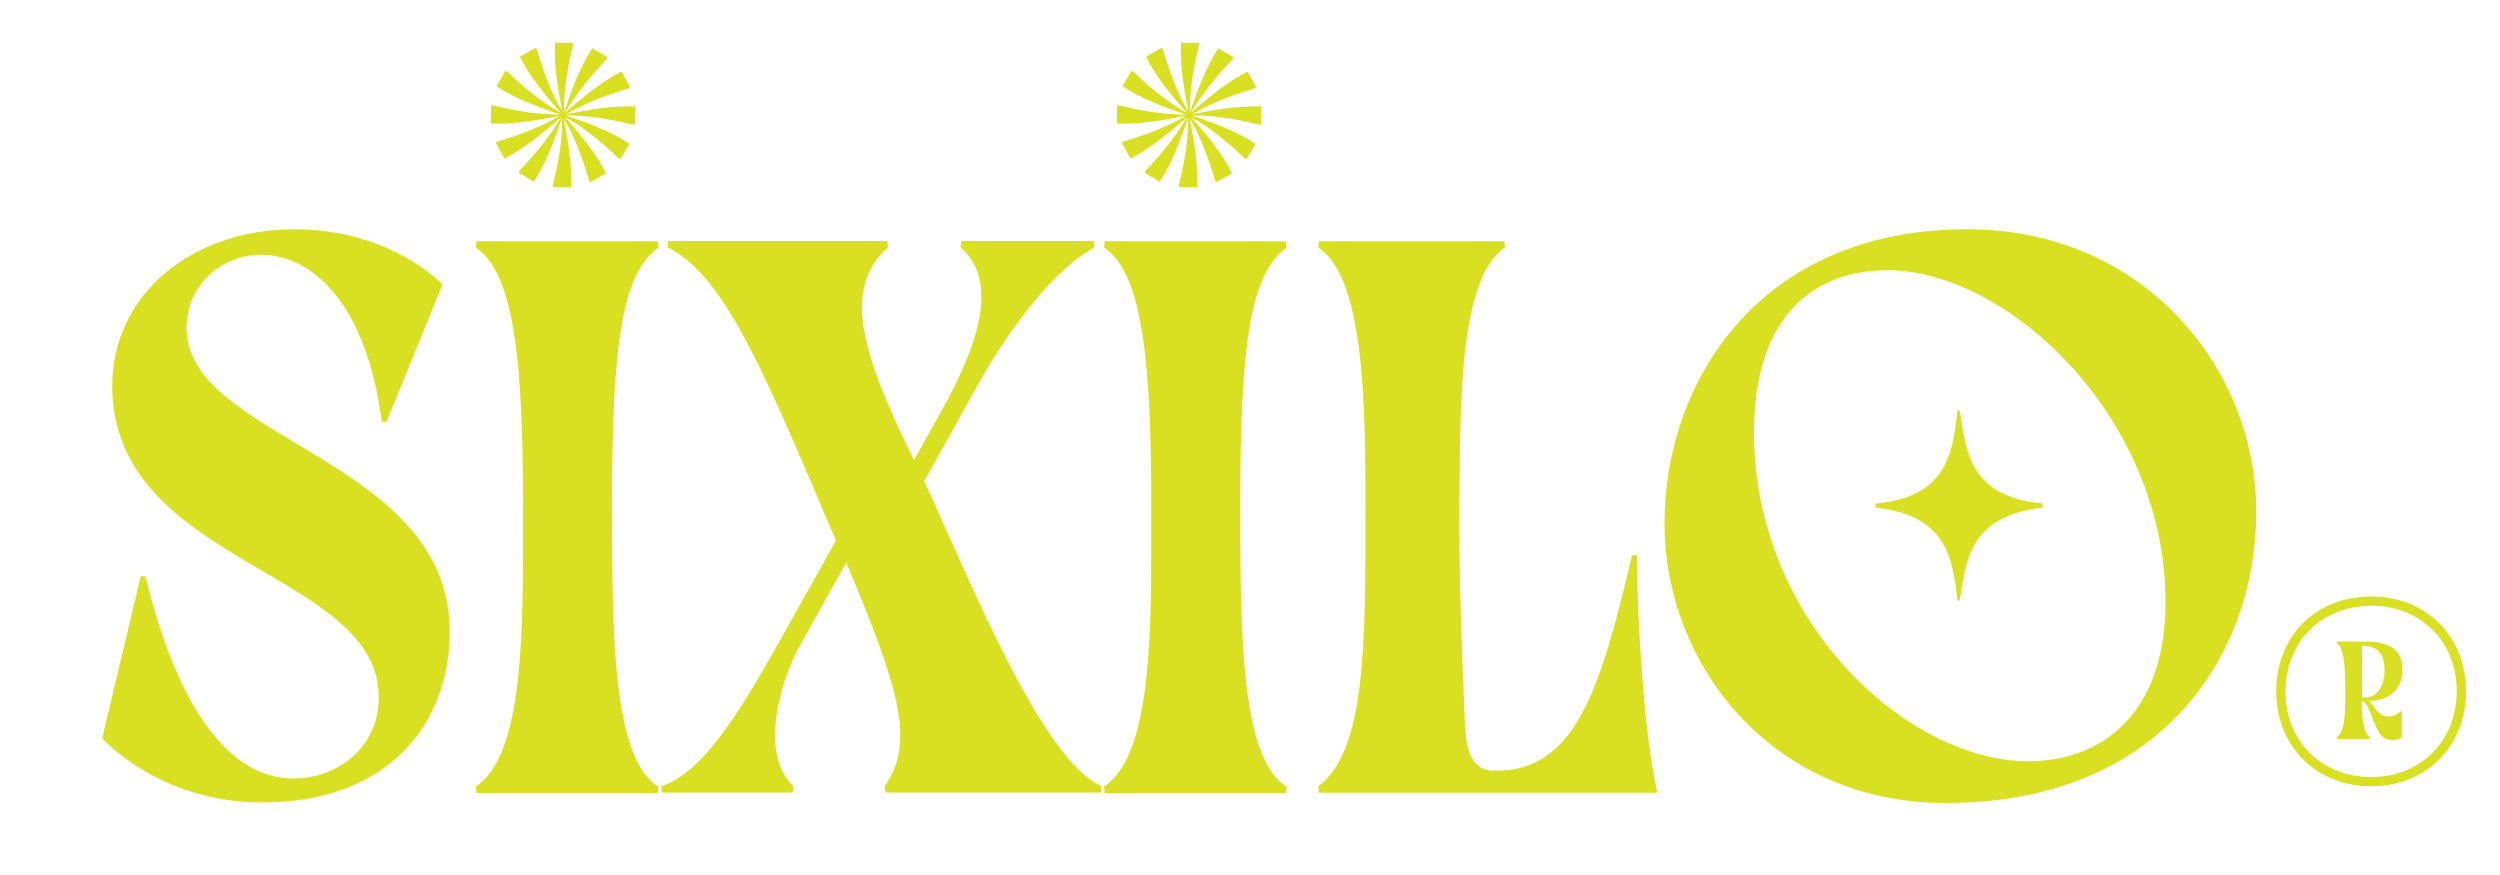
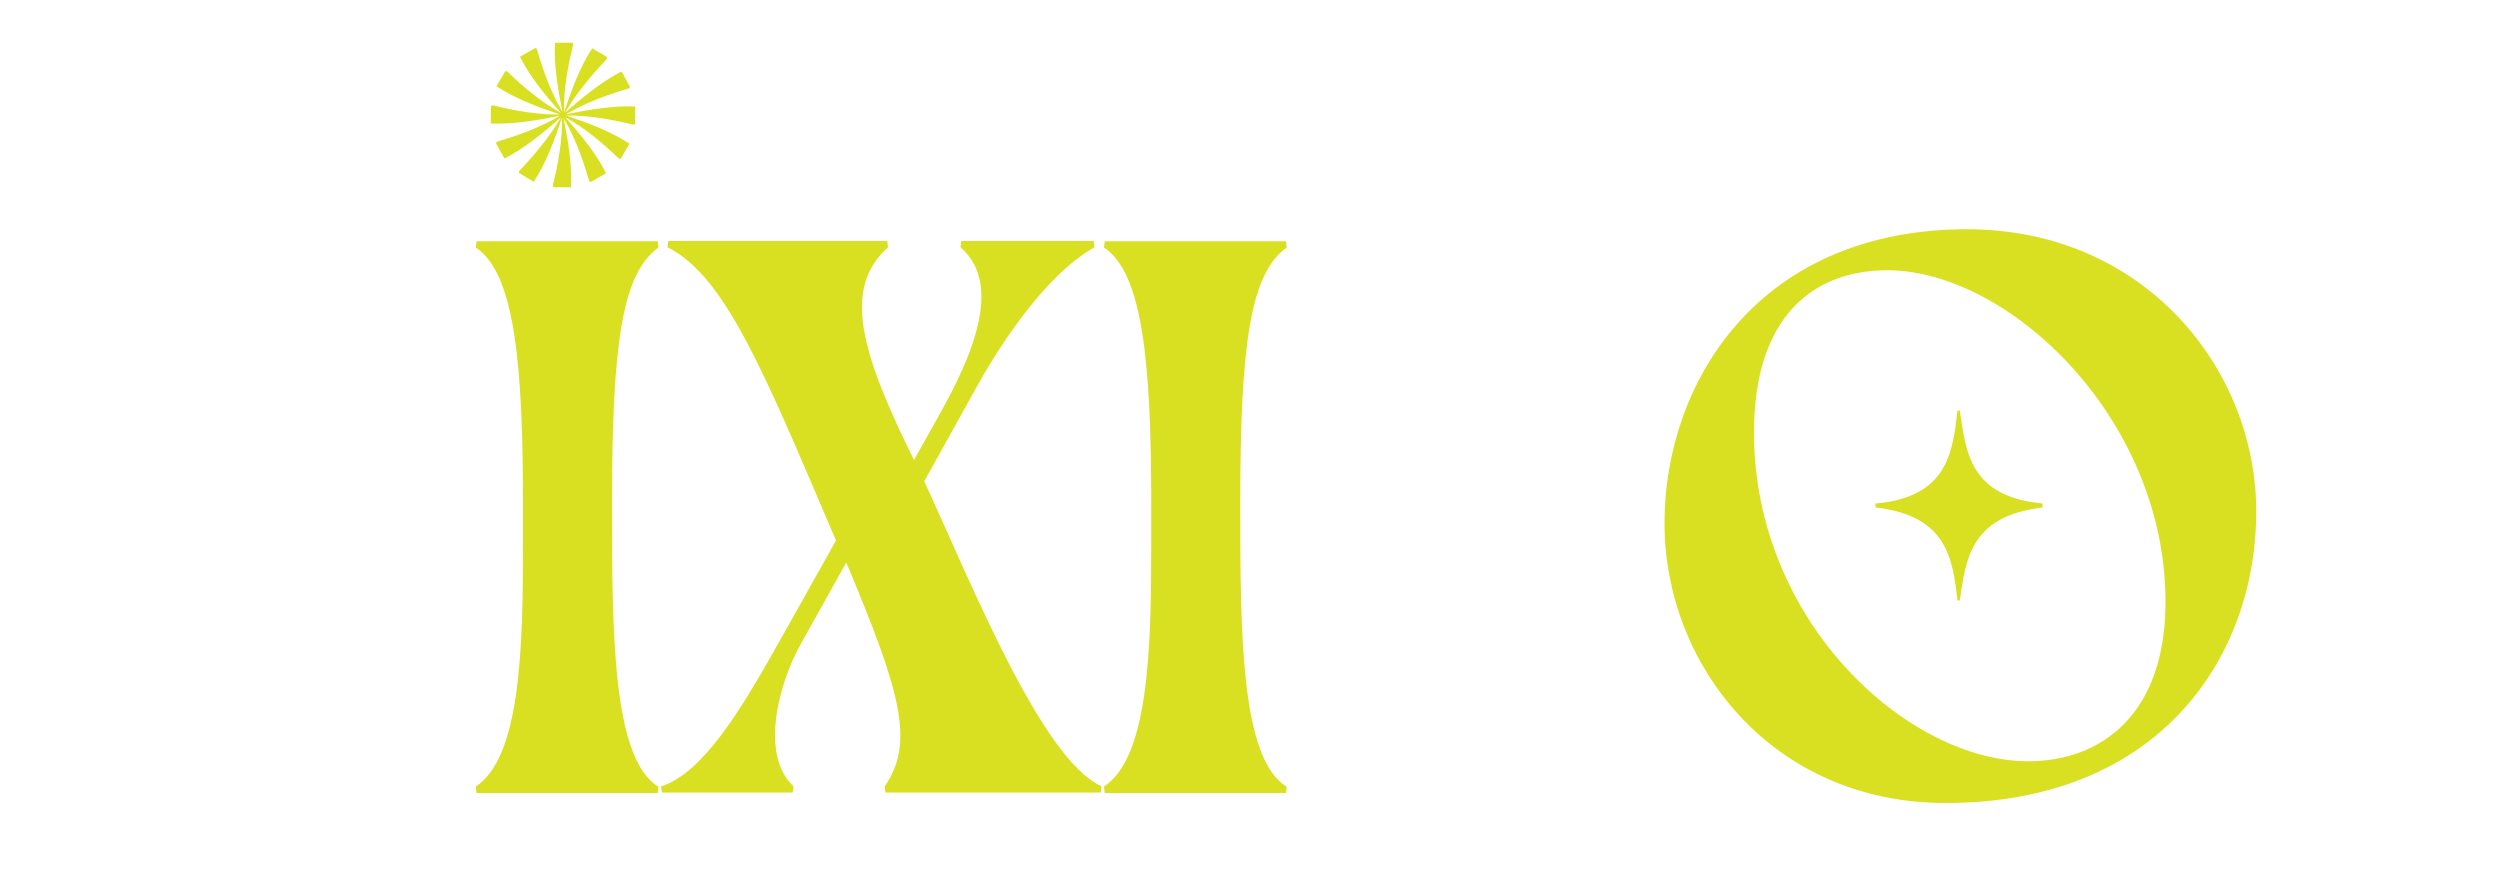
<svg xmlns="http://www.w3.org/2000/svg" version="1.1" id="Capa_1" x="0px" y="0px" viewBox="0 0 1000 350" style="enable-background:new 0 0 1000 350;" xml:space="preserve">
  <style type="text/css"> .st0{fill:#D9E021;} </style>
  <g>
    <g>
-       <path class="st0" d="M40.9,295.3l15.4-64.9l1.9,0.3c6.6,27.1,23.3,80.7,59.3,80.7c17,0,34-12,34-32.5c0-50.8-106.6-53-106.6-124.5 c0-36.6,31.8-62.7,72.8-62.7c38.8,0,59.3,22.1,59.3,22.1l-22.4,54.9h-1.9c-6.3-48.9-29-66.8-48.2-66.8 c-16.1,0-29.9,12.3-29.9,29.3c0,44.8,105.3,52,105.3,121.4c0,36.9-24.6,68.4-75,68.4C63.3,320.9,40.9,295.3,40.9,295.3L40.9,295.3 z" />
      <path class="st0" d="M190.3,314.6c18-11.7,18.9-55.8,18.9-97.4v-14.5c0-56.7-3.2-93.3-18.9-103.7l0.3-2.5h72.5l0.3,2.5 c-14.5,10.4-18.6,38.1-18.6,102.8c0,52.3,0.3,101.8,18.6,112.9l-0.3,2.5h-72.5L190.3,314.6L190.3,314.6z" />
-       <path class="st0" d="M264.4,314.6c16.4-5.4,30.9-28.7,47-57.4l23-41l-8.5-19.9c-23.6-55.2-38.1-87-58.9-97.4l0.3-2.5h87.6l0.3,2.5 c-18.3,16.4-11,41.9,10.4,85.1l10.4-18.6c19.2-34,21.4-54.9,8.2-66.5l0.3-2.5h53l0.3,2.5c-21.4,12-40.7,44.1-47.6,56.7l-20.5,36.9 c18.9,41,47,111.3,70.9,122l-0.3,2.5h-86.1l-0.3-2.5c12.3-17.7,6-38.5-15.4-89.5l-18.3,32.8c-9.1,16.4-16.1,44.4-2.8,56.7 l-0.3,2.5h-52.3L264.4,314.6L264.4,314.6z" />
+       <path class="st0" d="M264.4,314.6c16.4-5.4,30.9-28.7,47-57.4l23-41l-8.5-19.9c-23.6-55.2-38.1-87-58.9-97.4l0.3-2.5h87.6l0.3,2.5 c-18.3,16.4-11,41.9,10.4,85.1l10.4-18.6c19.2-34,21.4-54.9,8.2-66.5l0.3-2.5h53l0.3,2.5c-21.4,12-40.7,44.1-47.6,56.7l-20.5,36.9 c18.9,41,47,111.3,70.9,122l-0.3,2.5h-86.1l-0.3-2.5c12.3-17.7,6-38.5-15.4-89.5l-18.3,32.8c-9.1,16.4-16.1,44.4-2.8,56.7 l-0.3,2.5h-52.3L264.4,314.6z" />
      <path class="st0" d="M441.6,314.6c18-11.7,18.9-55.8,18.9-97.4v-14.5c0-56.7-3.2-93.3-18.9-103.7l0.3-2.5h72.5l0.3,2.5 c-14.5,10.4-18.6,38.1-18.6,102.8c0,52.3,0.3,101.8,18.6,112.9l-0.3,2.5h-72.5L441.6,314.6L441.6,314.6z" />
-       <path class="st0" d="M527.3,314.6c18.9-14.5,18.9-55.2,18.9-111.6c0-42.2-0.6-92.1-18.9-104l0.3-2.5h74.1l0.3,2.5 c-19.2,12.9-17.7,66.8-18.3,104c0,30.9,0.9,53.6,2.2,84.8c0.3,11,1.9,20.5,12,20.5c32.2,0.3,42.2-32.2,54.9-86.1l1.9-0.3 c0.3,27.4,2.8,70.9,8.2,95.2H527.6L527.3,314.6L527.3,314.6z" />
      <path class="st0" d="M902.5,204.6c0,58-38.5,116.6-124.2,116.6c-69.7,0-112.5-55.5-112.5-111.9S703.5,91.7,786.8,91.7 C858,91.7,902.5,147.8,902.5,204.6L902.5,204.6z M811.3,304.5c29.3,0,54.9-18.9,54.9-63.7c0-73.8-63-132.7-111.3-132.7 c-28.4,0-53.3,17.3-53.3,64.9C701.6,248.7,763.1,304.5,811.3,304.5L811.3,304.5z M783,164.2h0.9c2.5,16.4,3.8,34.4,33.1,37.2v1.6 c-29.3,3.5-30.6,21.1-33.1,37.2H783c-1.9-16.1-3.8-34-32.8-37.2v-1.6C779.2,198.9,781.1,180.6,783,164.2z" />
-       <path class="st0" d="M948.5,238.6c22,0,37.9,15.9,37.9,37.9s-15.9,38-37.9,38c-22,0-38-15.9-38-38S926.3,238.6,948.5,238.6z M948.5,310.8c19.8,0,34.2-14.4,34.2-34.3c0-19.9-14.4-34.2-34.2-34.2c-19.8,0-34.3,14.4-34.3,34.2 C914.1,296.3,928.5,310.8,948.5,310.8z M946.8,282.2c-0.7-1.2-1.5-1.6-2.1-1.8c0,7.5,0.8,12.9,3.2,14.4l-0.1,0.8h-12.9l-0.1-0.8 c3.7-2.3,3.3-13.2,3.3-19.2s-0.1-16.4-3.3-18.2l0.1-0.8h10.9c9.2,0,15.2,2.6,15.2,11.4c0,7.5-5.2,12.3-13.4,12.4 c2,1.4,3.5,6.2,7.4,6.2c2.4,0.1,4-0.8,5.1-2.1l0.6,0.1v10.2c0,0-1.3,1.2-3.9,1.2C950.9,296.3,949.8,287.8,946.8,282.2L946.8,282.2 z M953.8,268.3c0-6.8-2.6-10-9-10v20.6C950.6,279.9,953.8,274.3,953.8,268.3L953.8,268.3z" />
    </g>
-     <path class="st0" d="M458,69.2v-0.7c6.4-6.8,12.3-13.8,16.8-21.6c-7,6.1-14.5,12.4-22.6,16.5l-3.4-6.1l0.3-0.6 c8.8-2.6,17.5-5.8,25.3-10.4c-9.1,1.8-18.7,3.5-27.7,3.1l0.1-7l0.6-0.3c9,2.2,18,3.8,27,3.7c-8.7-2.9-18-6.4-25.4-11.3l3.5-6h0.7 c6.6,6.4,13.7,12.3,21.6,16.7c-6-6.8-12.5-14.5-16.4-22.5l6.1-3.5l0.6,0.3c2.6,8.9,5.7,17.6,10.3,25.3c-1.8-8.9-3.5-18.7-3-27.7h7 l0.3,0.6c-2.2,9-3.9,18.2-3.7,27.2c3-8.8,6.3-18,11.3-25.6l5.9,3.5v0.7c-6.4,6.8-12.3,13.8-16.8,21.6c7-6.1,14.5-12.4,22.6-16.5 l3.4,6.1l-0.3,0.6c-8.8,2.6-17.5,5.8-25.3,10.4c9.1-1.8,18.7-3.5,27.7-3.1l-0.1,7l-0.6,0.3c-9-2.2-18-3.8-27-3.7 c8.7,2.9,18,6.4,25.4,11.3l-3.5,6h-0.7c-6.6-6.4-13.7-12.3-21.6-16.7c6,6.8,12.5,14.5,16.4,22.5l-6.1,3.5l-0.6-0.3 c-2.6-8.9-5.7-17.6-10.3-25.3c1.8,8.9,3.5,18.7,3,27.7h-7l-0.3-0.6c2.2-9,3.9-18.2,3.7-27.2c-3,8.8-6.3,18-11.3,25.6L458,69.2 L458,69.2z" />
    <path class="st0" d="M207.6,69.2v-0.7c6.4-6.8,12.3-13.8,16.8-21.6c-7,6.1-14.5,12.4-22.6,16.5l-3.4-6.1l0.3-0.6 c8.8-2.6,17.5-5.8,25.3-10.4c-9.1,1.8-18.7,3.5-27.7,3.1l0.1-7l0.6-0.3c9,2.2,18,3.8,27,3.7c-8.7-2.9-18-6.4-25.4-11.3l3.5-6h0.7 c6.6,6.4,13.7,12.3,21.6,16.7c-6-6.8-12.5-14.5-16.4-22.5l6.1-3.5l0.6,0.3c2.6,8.9,5.7,17.6,10.3,25.3c-1.8-8.9-3.5-18.7-3-27.7h7 l0.3,0.6c-2.2,9-3.9,18.2-3.7,27.2c3-8.8,6.3-18,11.3-25.6l5.9,3.5v0.7c-6.4,6.8-12.3,13.8-16.8,21.6c7-6.1,14.5-12.4,22.6-16.5 l3.4,6.1l-0.3,0.6c-8.8,2.6-17.5,5.8-25.3,10.4c9.1-1.8,18.7-3.5,27.7-3.1l-0.1,7l-0.6,0.3c-9-2.2-18-3.8-27-3.7 c8.7,2.9,18,6.4,25.4,11.3l-3.5,6h-0.7c-6.6-6.4-13.7-12.3-21.6-16.7c6,6.8,12.5,14.5,16.4,22.5l-6.1,3.5l-0.6-0.3 c-2.6-8.9-5.7-17.6-10.3-25.3c1.8,8.9,3.5,18.7,3,27.7h-7l-0.3-0.6c2.2-9,3.9-18.2,3.7-27.2c-3,8.8-6.3,18-11.3,25.6L207.6,69.2 L207.6,69.2z" />
  </g>
</svg>